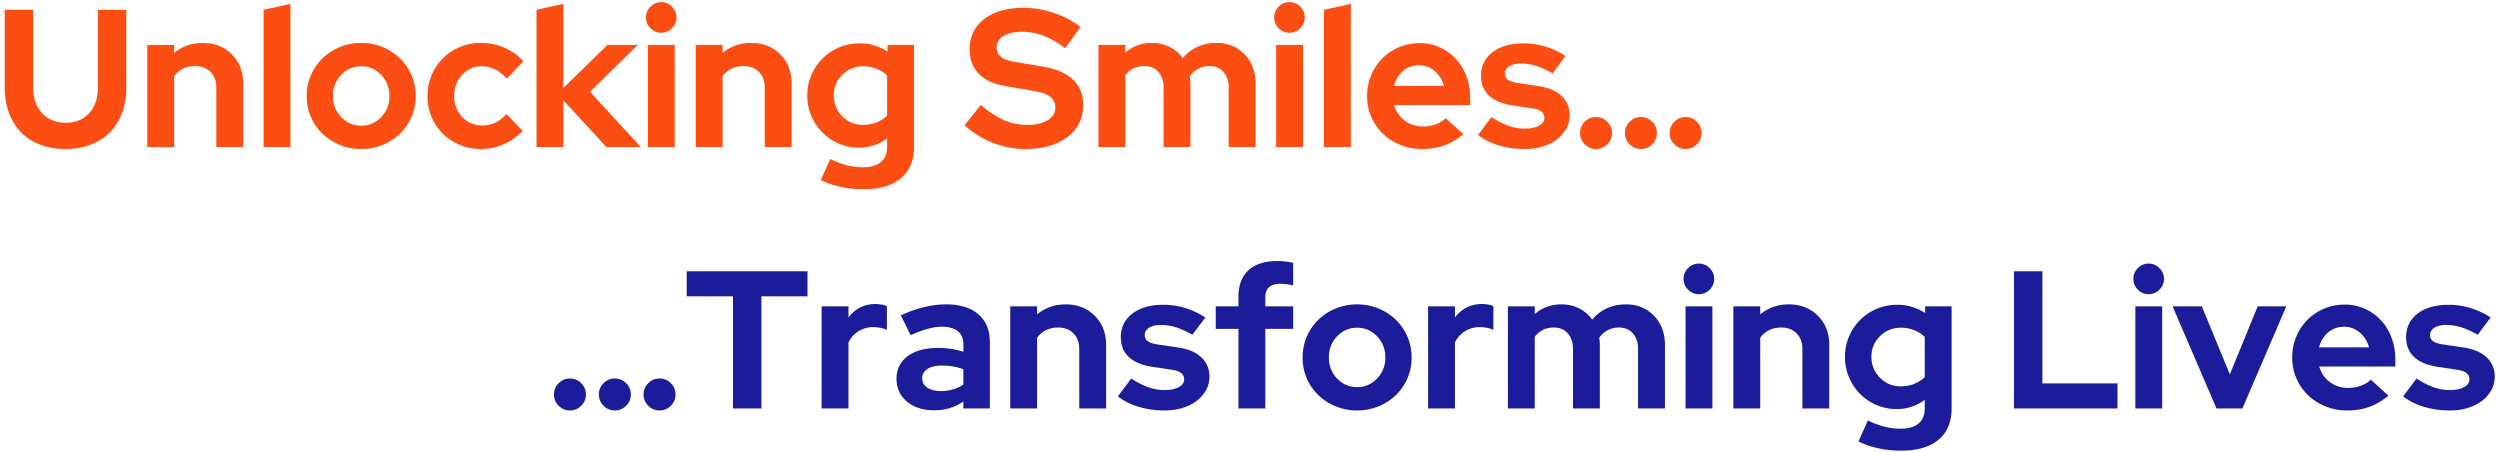
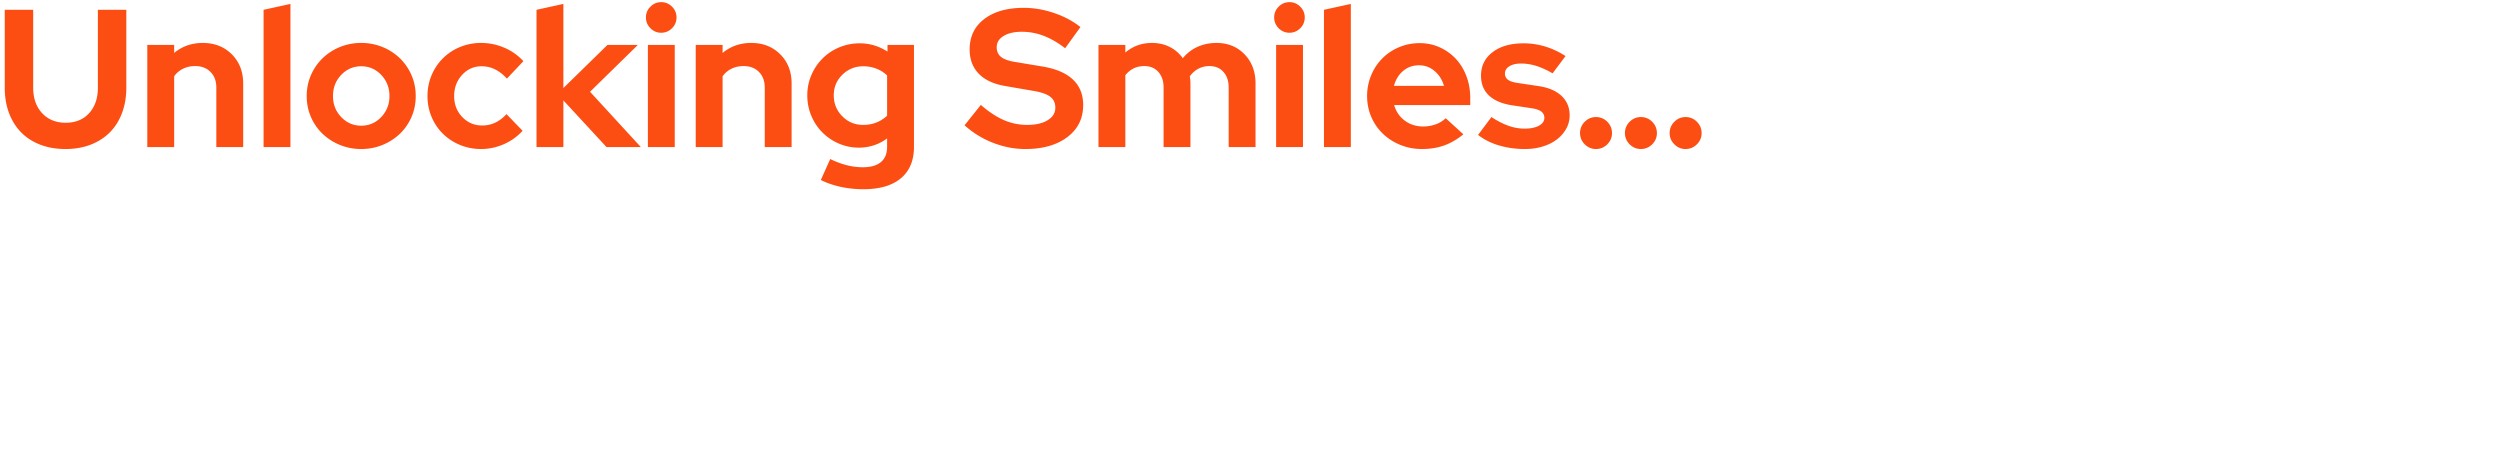
<svg xmlns="http://www.w3.org/2000/svg" width="459" height="83">
  <g fill-rule="nonzero" fill="none">
    <path d="M12.032 27.36c1.68 0 3.21-.264 4.59-.792s2.556-1.278 3.528-2.25 1.722-2.16 2.25-3.564.792-2.958.792-4.662V1.8h-5.22v14.292c0 1.944-.534 3.504-1.602 4.68-1.068 1.176-2.502 1.764-4.302 1.764-1.8 0-3.246-.588-4.338-1.764-1.092-1.176-1.638-2.736-1.638-4.68V1.8H.872v14.292c0 1.728.264 3.288.792 4.68s1.272 2.574 2.232 3.546c.96.972 2.13 1.722 3.51 2.25s2.922.792 4.626.792zM31.976 27V14.004c.432-.6.978-1.062 1.638-1.386.66-.324 1.398-.486 2.214-.486 1.176 0 2.118.36 2.826 1.08.708.72 1.062 1.668 1.062 2.844V27h4.932V15.336c0-2.184-.696-3.972-2.088-5.364-1.392-1.392-3.168-2.088-5.328-2.088-1.032 0-1.986.156-2.862.468a7.8 7.8 0 0 0-2.394 1.368V8.244h-4.932V27h4.932zm21.348 0V.72L48.392 1.8V27h4.932zm12.996.36c1.392 0 2.7-.252 3.924-.756a10.1 10.1 0 0 0 3.186-2.052 9.415 9.415 0 0 0 2.124-3.078c.516-1.188.774-2.466.774-3.834 0-1.368-.258-2.646-.774-3.834a9.62 9.62 0 0 0-2.124-3.096 9.94 9.94 0 0 0-3.186-2.07 10.204 10.204 0 0 0-3.924-.756c-1.392 0-2.7.252-3.924.756a9.94 9.94 0 0 0-3.186 2.07 9.62 9.62 0 0 0-2.124 3.096c-.516 1.188-.774 2.466-.774 3.834 0 1.368.258 2.646.774 3.834a9.415 9.415 0 0 0 2.124 3.078 10.1 10.1 0 0 0 3.186 2.052c1.224.504 2.532.756 3.924.756zm0-4.284c-1.44 0-2.664-.528-3.672-1.584s-1.512-2.34-1.512-3.852c0-1.536.504-2.832 1.512-3.888s2.232-1.584 3.672-1.584 2.664.528 3.672 1.584 1.512 2.352 1.512 3.888c0 1.512-.504 2.796-1.512 3.852s-2.232 1.584-3.672 1.584zm21.996 4.284c1.44 0 2.832-.294 4.176-.882a10.06 10.06 0 0 0 3.456-2.466l-2.952-3.06c-.672.72-1.374 1.248-2.106 1.584a5.584 5.584 0 0 1-2.358.504c-1.44 0-2.658-.516-3.654-1.548s-1.494-2.316-1.494-3.852.486-2.832 1.458-3.888 2.166-1.584 3.582-1.584c.888 0 1.716.192 2.484.576.768.384 1.488.948 2.16 1.692l3.024-3.204A9.978 9.978 0 0 0 92.6 8.766a10.739 10.739 0 0 0-4.284-.882 9.978 9.978 0 0 0-3.87.756 9.57 9.57 0 0 0-3.132 2.07 9.668 9.668 0 0 0-2.07 3.096c-.504 1.188-.756 2.466-.756 3.834 0 1.368.252 2.646.756 3.834a9.46 9.46 0 0 0 2.07 3.078c.876.864 1.92 1.548 3.132 2.052a9.978 9.978 0 0 0 3.87.756zm15.12-.36v-8.568l7.92 8.568h6.3l-9.324-10.152 8.784-8.604h-5.58l-8.1 7.92V.72L98.504 1.8V27h4.932zM121.4 6.012c.768 0 1.428-.276 1.98-.828a2.702 2.702 0 0 0 .828-1.98c0-.768-.276-1.428-.828-1.98a2.702 2.702 0 0 0-1.98-.828c-.768 0-1.428.276-1.98.828a2.702 2.702 0 0 0-.828 1.98c0 .768.276 1.428.828 1.98a2.702 2.702 0 0 0 1.98.828zM123.884 27V8.244h-4.932V27h4.932zm8.784 0V14.004c.432-.6.978-1.062 1.638-1.386.66-.324 1.398-.486 2.214-.486 1.176 0 2.118.36 2.826 1.08.708.72 1.062 1.668 1.062 2.844V27h4.932V15.336c0-2.184-.696-3.972-2.088-5.364-1.392-1.392-3.168-2.088-5.328-2.088-1.032 0-1.986.156-2.862.468a7.8 7.8 0 0 0-2.394 1.368V8.244h-4.932V27h4.932zm25.848 7.74c3 0 5.298-.672 6.894-2.016 1.596-1.344 2.394-3.252 2.394-5.724V8.244h-4.86v1.224a9.679 9.679 0 0 0-2.394-1.116 9.01 9.01 0 0 0-2.682-.396 9.694 9.694 0 0 0-3.78.738 9.416 9.416 0 0 0-3.06 2.034 9.713 9.713 0 0 0-2.052 3.042 9.276 9.276 0 0 0-.756 3.726c0 1.344.246 2.598.738 3.762a9.617 9.617 0 0 0 2.016 3.042 9.498 9.498 0 0 0 3.024 2.052 9.276 9.276 0 0 0 3.726.756c.936 0 1.842-.144 2.718-.432a8.518 8.518 0 0 0 2.43-1.26v1.548c0 1.224-.378 2.154-1.134 2.79-.756.636-1.866.954-3.33.954-.984 0-1.968-.126-2.952-.378a15.895 15.895 0 0 1-3.024-1.134l-1.728 3.852c1.104.552 2.322.972 3.654 1.26 1.332.288 2.718.432 4.158.432zm-.036-11.808c-1.512 0-2.79-.528-3.834-1.584s-1.566-2.34-1.566-3.852c0-1.488.528-2.748 1.584-3.78 1.056-1.032 2.34-1.548 3.852-1.548.84 0 1.644.15 2.412.45.768.3 1.416.714 1.944 1.242v7.38c-.552.528-1.2.942-1.944 1.242-.744.3-1.56.45-2.448.45zm29.772 4.428c3.216 0 5.79-.732 7.722-2.196 1.932-1.464 2.898-3.42 2.898-5.868 0-1.944-.63-3.51-1.89-4.698-1.26-1.188-3.138-1.986-5.634-2.394l-4.752-.792c-1.296-.192-2.22-.504-2.772-.936-.552-.432-.828-1.032-.828-1.8 0-.864.42-1.554 1.26-2.07.84-.516 1.956-.774 3.348-.774 1.368 0 2.7.246 3.996.738 1.296.492 2.616 1.254 3.96 2.286l2.808-3.888C196.976 3.864 195.35 3 193.49 2.376c-1.86-.624-3.702-.936-5.526-.936-3.048 0-5.466.684-7.254 2.052-1.788 1.368-2.682 3.228-2.682 5.58 0 1.824.558 3.312 1.674 4.464 1.116 1.152 2.754 1.908 4.914 2.268l5.004.864c1.488.24 2.55.6 3.186 1.08.636.48.954 1.152.954 2.016 0 .96-.468 1.728-1.404 2.304-.936.576-2.184.864-3.744.864-1.512 0-2.946-.294-4.302-.882-1.356-.588-2.766-1.518-4.23-2.79l-2.988 3.744a16.868 16.868 0 0 0 5.202 3.204c1.956.768 3.942 1.152 5.958 1.152zm18.36-.36V13.824a4.43 4.43 0 0 1 1.512-1.26c.576-.288 1.236-.432 1.98-.432 1.08 0 1.938.36 2.574 1.08.636.72.954 1.668.954 2.844V27h4.932V15.336a6.2 6.2 0 0 0-.036-.684l-.072-.648c.432-.6.954-1.062 1.566-1.386a4.279 4.279 0 0 1 2.034-.486c1.08 0 1.938.36 2.574 1.08.636.72.954 1.668.954 2.844V27h4.932V15.336c0-2.184-.672-3.972-2.016-5.364-1.344-1.392-3.06-2.088-5.148-2.088-1.272 0-2.436.24-3.492.72a7.39 7.39 0 0 0-2.7 2.088 6.432 6.432 0 0 0-2.394-2.07c-.972-.492-2.058-.738-3.258-.738-.96 0-1.848.15-2.664.45a7.25 7.25 0 0 0-2.232 1.314V8.244h-4.932V27h4.932zm30.132-20.988c.768 0 1.428-.276 1.98-.828a2.702 2.702 0 0 0 .828-1.98c0-.768-.276-1.428-.828-1.98a2.702 2.702 0 0 0-1.98-.828c-.768 0-1.428.276-1.98.828a2.702 2.702 0 0 0-.828 1.98c0 .768.276 1.428.828 1.98a2.702 2.702 0 0 0 1.98.828zM239.228 27V8.244h-4.932V27h4.932zm8.784 0V.72L243.08 1.8V27h4.932zm13.068.36c1.488 0 2.838-.216 4.05-.648 1.212-.432 2.394-1.116 3.546-2.052l-3.24-2.952a5.238 5.238 0 0 1-1.836 1.116 6.64 6.64 0 0 1-2.304.396c-1.296 0-2.424-.36-3.384-1.08-.96-.72-1.608-1.668-1.944-2.844h13.968V18c0-1.44-.234-2.778-.702-4.014-.468-1.236-1.116-2.298-1.944-3.186a9.146 9.146 0 0 0-2.952-2.106c-1.14-.516-2.37-.774-3.69-.774-1.344 0-2.61.252-3.798.756a9.46 9.46 0 0 0-3.078 2.07 9.575 9.575 0 0 0-2.034 3.096A9.827 9.827 0 0 0 251 17.64c0 1.368.258 2.646.774 3.834a9.415 9.415 0 0 0 2.124 3.078c.9.864 1.968 1.548 3.204 2.052 1.236.504 2.562.756 3.978.756zm4.032-11.592h-9.18c.312-1.152.876-2.07 1.692-2.754.816-.684 1.788-1.026 2.916-1.026 1.08 0 2.034.354 2.862 1.062.828.708 1.398 1.614 1.71 2.718zM279.98 27.36c1.176 0 2.268-.156 3.276-.468 1.008-.312 1.872-.744 2.592-1.296a6.335 6.335 0 0 0 1.71-1.962c.42-.756.63-1.578.63-2.466 0-1.44-.498-2.628-1.494-3.564-.996-.936-2.406-1.536-4.23-1.8l-3.6-.54c-.912-.12-1.566-.318-1.962-.594-.396-.276-.594-.666-.594-1.17 0-.552.27-.996.81-1.332.54-.336 1.254-.504 2.142-.504.96 0 1.908.15 2.844.45.936.3 1.92.75 2.952 1.35l2.376-3.168a14.515 14.515 0 0 0-3.708-1.746 13.599 13.599 0 0 0-3.996-.594c-2.376 0-4.272.54-5.688 1.62-1.416 1.08-2.124 2.52-2.124 4.32 0 1.512.486 2.724 1.458 3.636.972.912 2.382 1.512 4.23 1.8l3.6.54c.816.12 1.41.324 1.782.612.372.288.558.672.558 1.152 0 .6-.33 1.08-.99 1.44-.66.36-1.542.54-2.646.54a8.804 8.804 0 0 1-2.952-.522c-.984-.348-2.028-.882-3.132-1.602l-2.448 3.276c1.056.84 2.328 1.482 3.816 1.926 1.488.444 3.084.666 4.788.666zm13.032 0c.816 0 1.512-.288 2.088-.864.576-.576.864-1.26.864-2.052 0-.816-.288-1.512-.864-2.088a2.845 2.845 0 0 0-2.088-.864c-.792 0-1.476.288-2.052.864a2.845 2.845 0 0 0-.864 2.088c0 .792.288 1.476.864 2.052.576.576 1.26.864 2.052.864zm8.244 0c.816 0 1.512-.288 2.088-.864.576-.576.864-1.26.864-2.052 0-.816-.288-1.512-.864-2.088a2.845 2.845 0 0 0-2.088-.864c-.792 0-1.476.288-2.052.864a2.845 2.845 0 0 0-.864 2.088c0 .792.288 1.476.864 2.052.576.576 1.26.864 2.052.864zm8.208 0c.816 0 1.512-.288 2.088-.864.576-.576.864-1.26.864-2.052 0-.816-.288-1.512-.864-2.088a2.845 2.845 0 0 0-2.088-.864c-.792 0-1.476.288-2.052.864a2.845 2.845 0 0 0-.864 2.088c0 .792.288 1.476.864 2.052.576.576 1.26.864 2.052.864z" fill="#FC4E13" />
-     <path d="M104.624 75.36c.816 0 1.512-.288 2.088-.864.576-.576.864-1.26.864-2.052 0-.816-.288-1.512-.864-2.088a2.845 2.845 0 0 0-2.088-.864c-.792 0-1.476.288-2.052.864a2.845 2.845 0 0 0-.864 2.088c0 .792.288 1.476.864 2.052.576.576 1.26.864 2.052.864zm8.244 0c.816 0 1.512-.288 2.088-.864.576-.576.864-1.26.864-2.052 0-.816-.288-1.512-.864-2.088a2.845 2.845 0 0 0-2.088-.864c-.792 0-1.476.288-2.052.864a2.845 2.845 0 0 0-.864 2.088c0 .792.288 1.476.864 2.052.576.576 1.26.864 2.052.864zm8.208 0c.816 0 1.512-.288 2.088-.864.576-.576.864-1.26.864-2.052 0-.816-.288-1.512-.864-2.088a2.845 2.845 0 0 0-2.088-.864c-.792 0-1.476.288-2.052.864a2.845 2.845 0 0 0-.864 2.088c0 .792.288 1.476.864 2.052.576.576 1.26.864 2.052.864zm18.72-.36V54.408h8.46V49.8H126.08v4.608h8.496V75h5.22zm15.984 0V62.868c.456-.912 1.086-1.608 1.89-2.088a5.066 5.066 0 0 1 2.646-.72c.456 0 .9.042 1.332.126.432.084.828.21 1.188.378v-4.32a2.524 2.524 0 0 0-.846-.306 9.35 9.35 0 0 0-1.206-.126c-1.032 0-1.974.21-2.826.63-.852.42-1.578 1.038-2.178 1.854v-2.052h-4.932V75h4.932zm15.66.324c1.08 0 2.058-.132 2.934-.396a8.802 8.802 0 0 0 2.502-1.224V75h4.86V62.832c0-2.208-.702-3.918-2.106-5.13-1.404-1.212-3.366-1.818-5.886-1.818-1.344 0-2.706.168-4.086.504-1.38.336-2.802.84-4.266 1.512l1.8 3.636c1.176-.528 2.226-.918 3.15-1.17.924-.252 1.782-.378 2.574-.378 1.296 0 2.28.276 2.952.828.672.552 1.008 1.368 1.008 2.448v1.332a14.838 14.838 0 0 0-4.572-.72c-2.4 0-4.284.504-5.652 1.512-1.368 1.008-2.052 2.4-2.052 4.176 0 1.704.636 3.09 1.908 4.158 1.272 1.068 2.916 1.602 4.932 1.602zm1.296-3.528c-1.032 0-1.86-.21-2.484-.63-.624-.42-.936-.99-.936-1.71s.318-1.29.954-1.71c.636-.42 1.518-.63 2.646-.63.72 0 1.41.054 2.07.162.66.108 1.29.282 1.89.522v2.808a6.984 6.984 0 0 1-1.89.882 7.847 7.847 0 0 1-2.25.306zM190.412 75V62.004c.432-.6.978-1.062 1.638-1.386.66-.324 1.398-.486 2.214-.486 1.176 0 2.118.36 2.826 1.08.708.72 1.062 1.668 1.062 2.844V75h4.932V63.336c0-2.184-.696-3.972-2.088-5.364-1.392-1.392-3.168-2.088-5.328-2.088-1.032 0-1.986.156-2.862.468a7.8 7.8 0 0 0-2.394 1.368v-1.476h-4.932V75h4.932zm23.436.36c1.176 0 2.268-.156 3.276-.468 1.008-.312 1.872-.744 2.592-1.296a6.335 6.335 0 0 0 1.71-1.962c.42-.756.63-1.578.63-2.466 0-1.44-.498-2.628-1.494-3.564-.996-.936-2.406-1.536-4.23-1.8l-3.6-.54c-.912-.12-1.566-.318-1.962-.594-.396-.276-.594-.666-.594-1.17 0-.552.27-.996.81-1.332.54-.336 1.254-.504 2.142-.504.96 0 1.908.15 2.844.45.936.3 1.92.75 2.952 1.35l2.376-3.168a14.515 14.515 0 0 0-3.708-1.746 13.599 13.599 0 0 0-3.996-.594c-2.376 0-4.272.54-5.688 1.62-1.416 1.08-2.124 2.52-2.124 4.32 0 1.512.486 2.724 1.458 3.636.972.912 2.382 1.512 4.23 1.8l3.6.54c.816.12 1.41.324 1.782.612.372.288.558.672.558 1.152 0 .6-.33 1.08-.99 1.44-.66.36-1.542.54-2.646.54a8.804 8.804 0 0 1-2.952-.522c-.984-.348-2.028-.882-3.132-1.602l-2.448 3.276c1.056.84 2.328 1.482 3.816 1.926 1.488.444 3.084.666 4.788.666zm18.468-.36V60.384h5.112v-4.14h-5.112v-1.692c0-.816.234-1.428.702-1.836.468-.408 1.17-.612 2.106-.612.384 0 .75.024 1.098.072.348.048.75.12 1.206.216v-4.14c-.384-.096-.84-.174-1.368-.234-.528-.06-1.044-.09-1.548-.09-2.304 0-4.068.564-5.292 1.692-1.224 1.128-1.836 2.736-1.836 4.824v1.8h-4.176v4.14h4.176V75h4.932zm16.848.36c1.392 0 2.7-.252 3.924-.756a10.1 10.1 0 0 0 3.186-2.052 9.415 9.415 0 0 0 2.124-3.078c.516-1.188.774-2.466.774-3.834 0-1.368-.258-2.646-.774-3.834a9.62 9.62 0 0 0-2.124-3.096 9.94 9.94 0 0 0-3.186-2.07 10.204 10.204 0 0 0-3.924-.756c-1.392 0-2.7.252-3.924.756a9.94 9.94 0 0 0-3.186 2.07 9.62 9.62 0 0 0-2.124 3.096c-.516 1.188-.774 2.466-.774 3.834 0 1.368.258 2.646.774 3.834a9.415 9.415 0 0 0 2.124 3.078 10.1 10.1 0 0 0 3.186 2.052c1.224.504 2.532.756 3.924.756zm0-4.284c-1.44 0-2.664-.528-3.672-1.584s-1.512-2.34-1.512-3.852c0-1.536.504-2.832 1.512-3.888s2.232-1.584 3.672-1.584 2.664.528 3.672 1.584 1.512 2.352 1.512 3.888c0 1.512-.504 2.796-1.512 3.852s-2.232 1.584-3.672 1.584zM267.128 75V62.868c.456-.912 1.086-1.608 1.89-2.088a5.066 5.066 0 0 1 2.646-.72c.456 0 .9.042 1.332.126.432.084.828.21 1.188.378v-4.32a2.524 2.524 0 0 0-.846-.306 9.35 9.35 0 0 0-1.206-.126c-1.032 0-1.974.21-2.826.63-.852.42-1.578 1.038-2.178 1.854v-2.052h-4.932V75h4.932zm14.652 0V61.824a4.43 4.43 0 0 1 1.512-1.26c.576-.288 1.236-.432 1.98-.432 1.08 0 1.938.36 2.574 1.08.636.72.954 1.668.954 2.844V75h4.932V63.336a6.2 6.2 0 0 0-.036-.684l-.072-.648c.432-.6.954-1.062 1.566-1.386a4.279 4.279 0 0 1 2.034-.486c1.08 0 1.938.36 2.574 1.08.636.72.954 1.668.954 2.844V75h4.932V63.336c0-2.184-.672-3.972-2.016-5.364-1.344-1.392-3.06-2.088-5.148-2.088-1.272 0-2.436.24-3.492.72a7.39 7.39 0 0 0-2.7 2.088 6.432 6.432 0 0 0-2.394-2.07c-.972-.492-2.058-.738-3.258-.738-.96 0-1.848.15-2.664.45a7.25 7.25 0 0 0-2.232 1.314v-1.404h-4.932V75h4.932zm30.132-20.988c.768 0 1.428-.276 1.98-.828a2.702 2.702 0 0 0 .828-1.98c0-.768-.276-1.428-.828-1.98a2.702 2.702 0 0 0-1.98-.828c-.768 0-1.428.276-1.98.828a2.702 2.702 0 0 0-.828 1.98c0 .768.276 1.428.828 1.98a2.702 2.702 0 0 0 1.98.828zM314.396 75V56.244h-4.932V75h4.932zm8.784 0V62.004c.432-.6.978-1.062 1.638-1.386.66-.324 1.398-.486 2.214-.486 1.176 0 2.118.36 2.826 1.08.708.72 1.062 1.668 1.062 2.844V75h4.932V63.336c0-2.184-.696-3.972-2.088-5.364-1.392-1.392-3.168-2.088-5.328-2.088-1.032 0-1.986.156-2.862.468a7.8 7.8 0 0 0-2.394 1.368v-1.476h-4.932V75h4.932zm25.848 7.74c3 0 5.298-.672 6.894-2.016 1.596-1.344 2.394-3.252 2.394-5.724V56.244h-4.86v1.224a9.679 9.679 0 0 0-2.394-1.116 9.01 9.01 0 0 0-2.682-.396 9.694 9.694 0 0 0-3.78.738 9.416 9.416 0 0 0-3.06 2.034 9.713 9.713 0 0 0-2.052 3.042 9.276 9.276 0 0 0-.756 3.726c0 1.344.246 2.598.738 3.762a9.617 9.617 0 0 0 2.016 3.042 9.498 9.498 0 0 0 3.024 2.052 9.276 9.276 0 0 0 3.726.756c.936 0 1.842-.144 2.718-.432a8.518 8.518 0 0 0 2.43-1.26v1.548c0 1.224-.378 2.154-1.134 2.79-.756.636-1.866.954-3.33.954-.984 0-1.968-.126-2.952-.378a15.895 15.895 0 0 1-3.024-1.134l-1.728 3.852c1.104.552 2.322.972 3.654 1.26 1.332.288 2.718.432 4.158.432zm-.036-11.808c-1.512 0-2.79-.528-3.834-1.584s-1.566-2.34-1.566-3.852c0-1.488.528-2.748 1.584-3.78 1.056-1.032 2.34-1.548 3.852-1.548.84 0 1.644.15 2.412.45.768.3 1.416.714 1.944 1.242v7.38c-.552.528-1.2.942-1.944 1.242-.744.3-1.56.45-2.448.45zM388.772 75v-4.608h-13.788V49.8h-5.22V75h19.008zm5.724-20.988c.768 0 1.428-.276 1.98-.828a2.702 2.702 0 0 0 .828-1.98c0-.768-.276-1.428-.828-1.98a2.702 2.702 0 0 0-1.98-.828c-.768 0-1.428.276-1.98.828a2.702 2.702 0 0 0-.828 1.98c0 .768.276 1.428.828 1.98a2.702 2.702 0 0 0 1.98.828zM396.98 75V56.244h-4.932V75h4.932zm14.724 0 8.064-18.756h-5.256L409.4 68.736l-5.148-12.492h-5.364L406.952 75h4.752zm19.224.36c1.488 0 2.838-.216 4.05-.648 1.212-.432 2.394-1.116 3.546-2.052l-3.24-2.952a5.238 5.238 0 0 1-1.836 1.116 6.64 6.64 0 0 1-2.304.396c-1.296 0-2.424-.36-3.384-1.08-.96-.72-1.608-1.668-1.944-2.844h13.968V66c0-1.44-.234-2.778-.702-4.014-.468-1.236-1.116-2.298-1.944-3.186a9.146 9.146 0 0 0-2.952-2.106c-1.14-.516-2.37-.774-3.69-.774-1.344 0-2.61.252-3.798.756a9.46 9.46 0 0 0-3.078 2.07 9.575 9.575 0 0 0-2.034 3.096 9.827 9.827 0 0 0-.738 3.798c0 1.368.258 2.646.774 3.834a9.415 9.415 0 0 0 2.124 3.078c.9.864 1.968 1.548 3.204 2.052 1.236.504 2.562.756 3.978.756zm4.032-11.592h-9.18c.312-1.152.876-2.07 1.692-2.754.816-.684 1.788-1.026 2.916-1.026 1.08 0 2.034.354 2.862 1.062.828.708 1.398 1.614 1.71 2.718zm14.868 11.592c1.176 0 2.268-.156 3.276-.468 1.008-.312 1.872-.744 2.592-1.296a6.335 6.335 0 0 0 1.71-1.962c.42-.756.63-1.578.63-2.466 0-1.44-.498-2.628-1.494-3.564-.996-.936-2.406-1.536-4.23-1.8l-3.6-.54c-.912-.12-1.566-.318-1.962-.594-.396-.276-.594-.666-.594-1.17 0-.552.27-.996.81-1.332.54-.336 1.254-.504 2.142-.504.96 0 1.908.15 2.844.45.936.3 1.92.75 2.952 1.35l2.376-3.168a14.515 14.515 0 0 0-3.708-1.746 13.599 13.599 0 0 0-3.996-.594c-2.376 0-4.272.54-5.688 1.62-1.416 1.08-2.124 2.52-2.124 4.32 0 1.512.486 2.724 1.458 3.636.972.912 2.382 1.512 4.23 1.8l3.6.54c.816.12 1.41.324 1.782.612.372.288.558.672.558 1.152 0 .6-.33 1.08-.99 1.44-.66.36-1.542.54-2.646.54a8.804 8.804 0 0 1-2.952-.522c-.984-.348-2.028-.882-3.132-1.602l-2.448 3.276c1.056.84 2.328 1.482 3.816 1.926 1.488.444 3.084.666 4.788.666z" fill="#1C1C9B" />
  </g>
</svg>